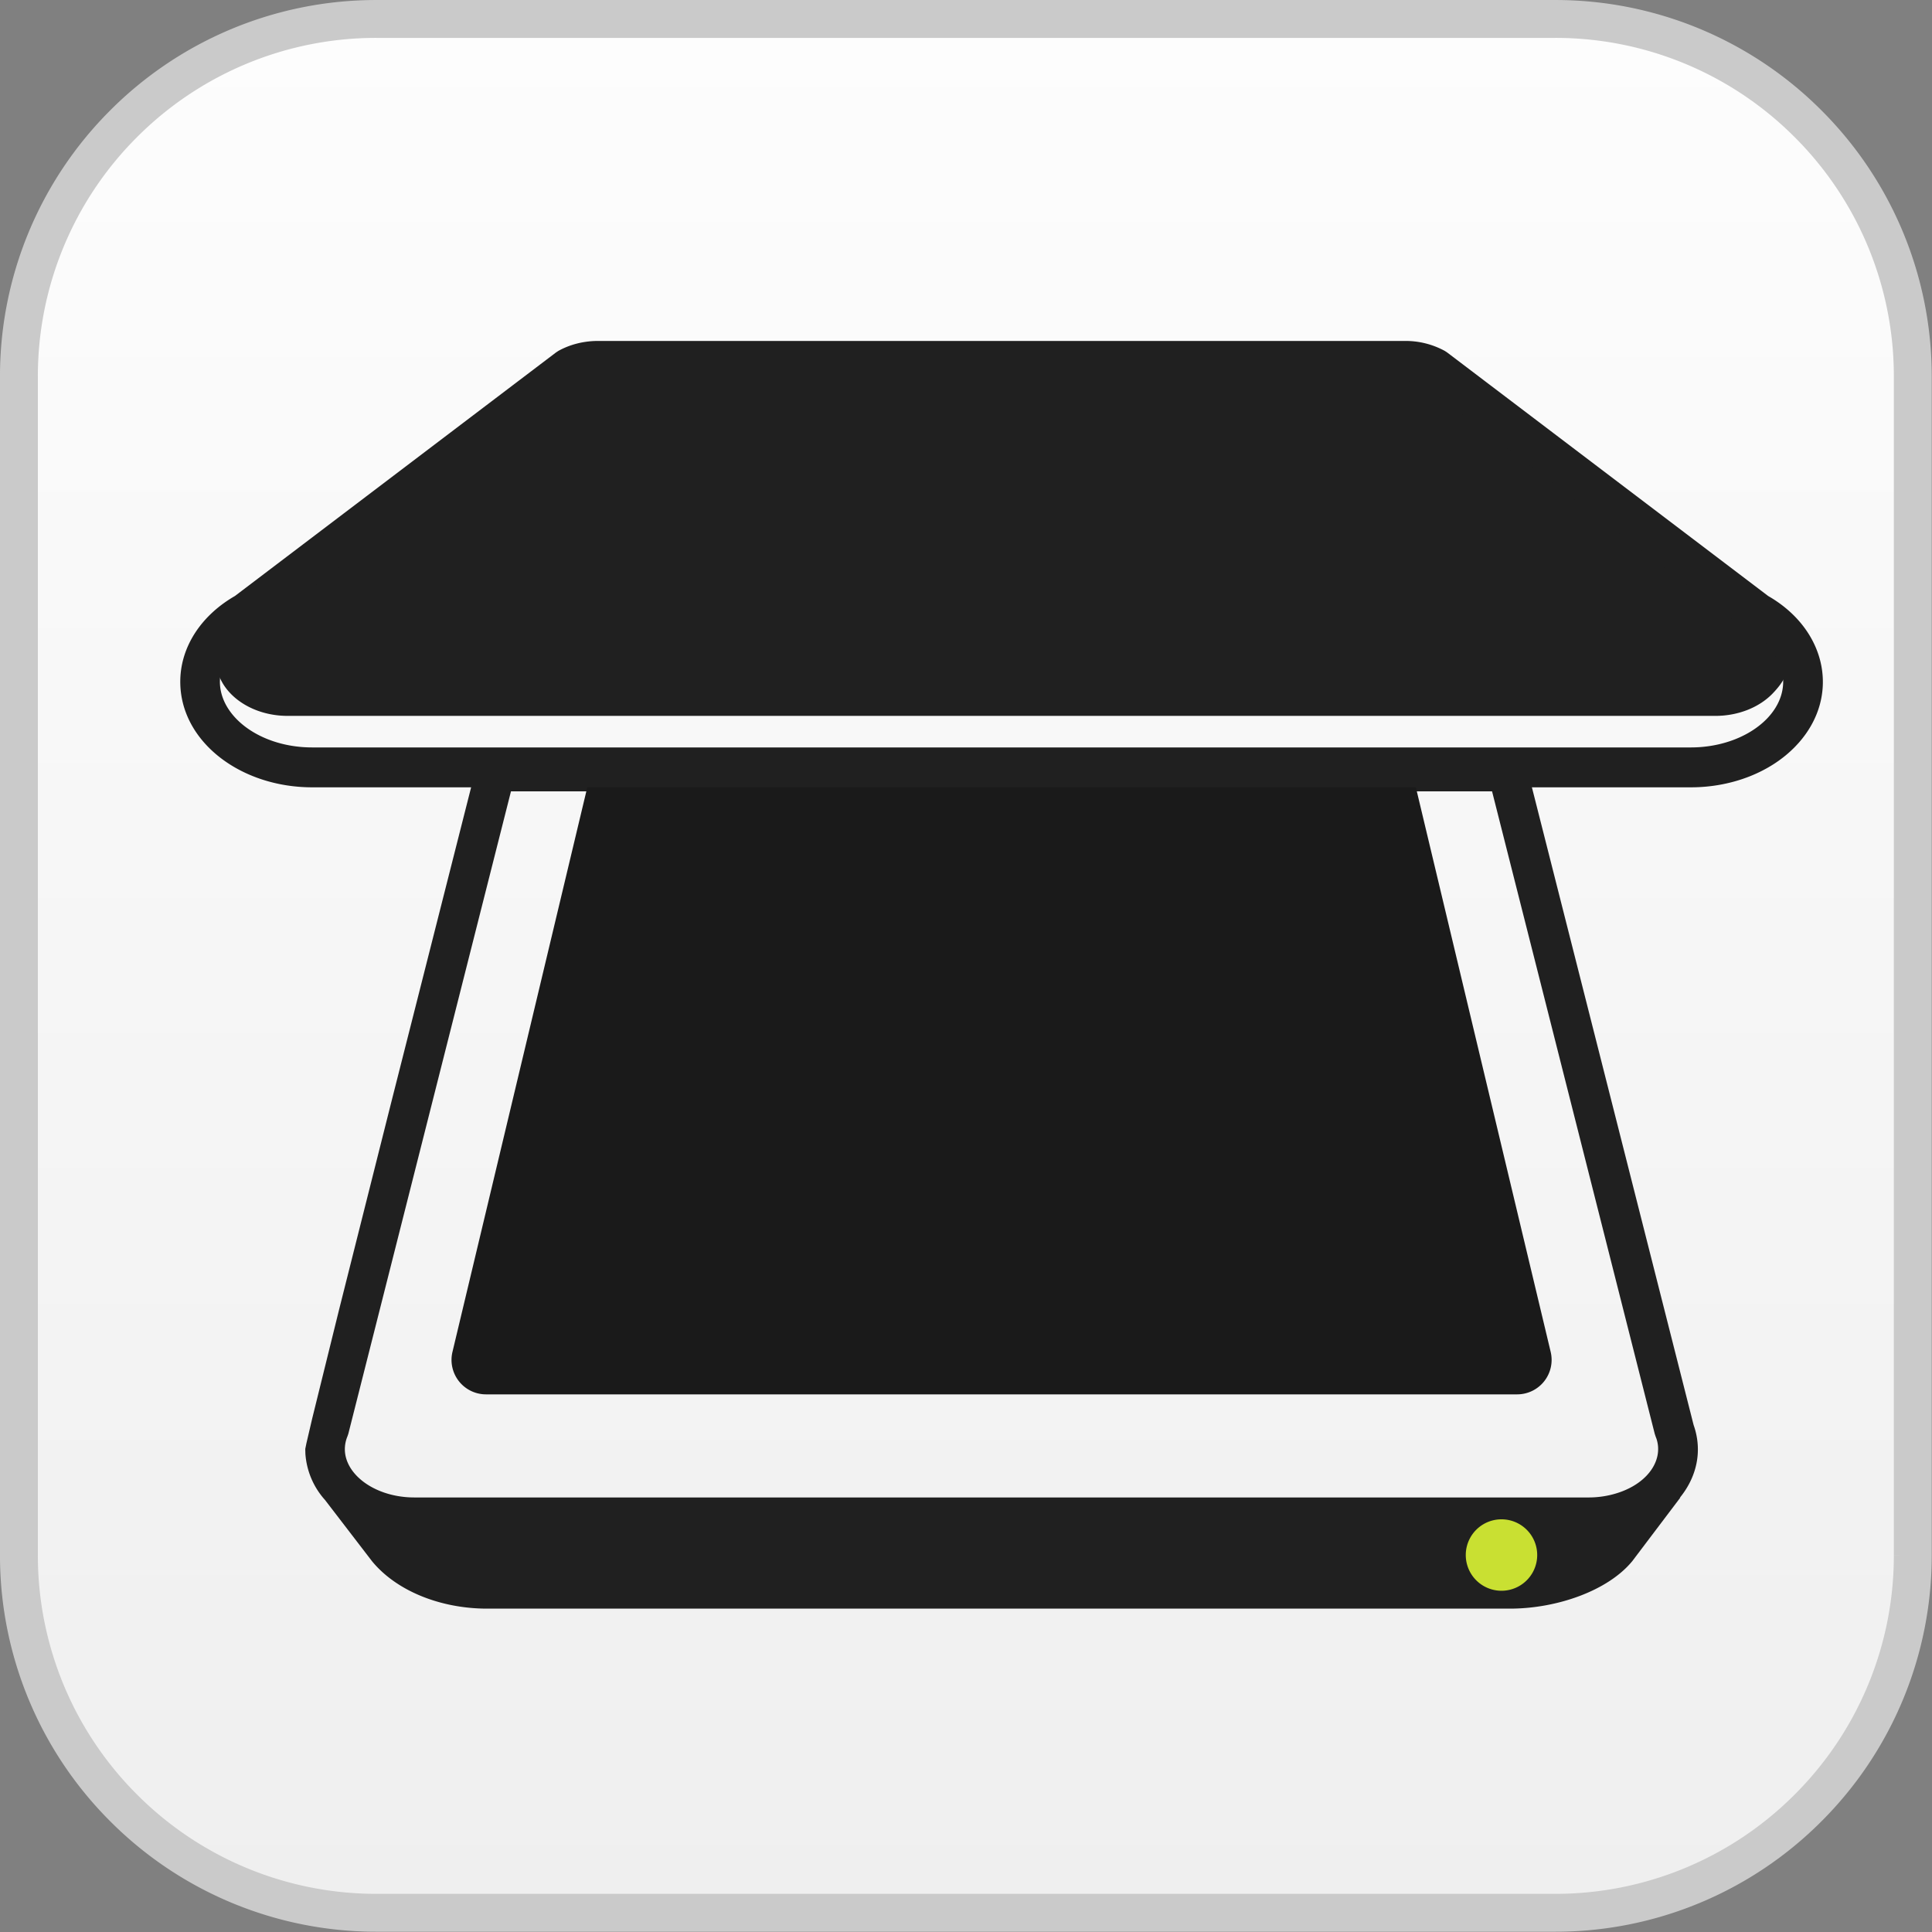
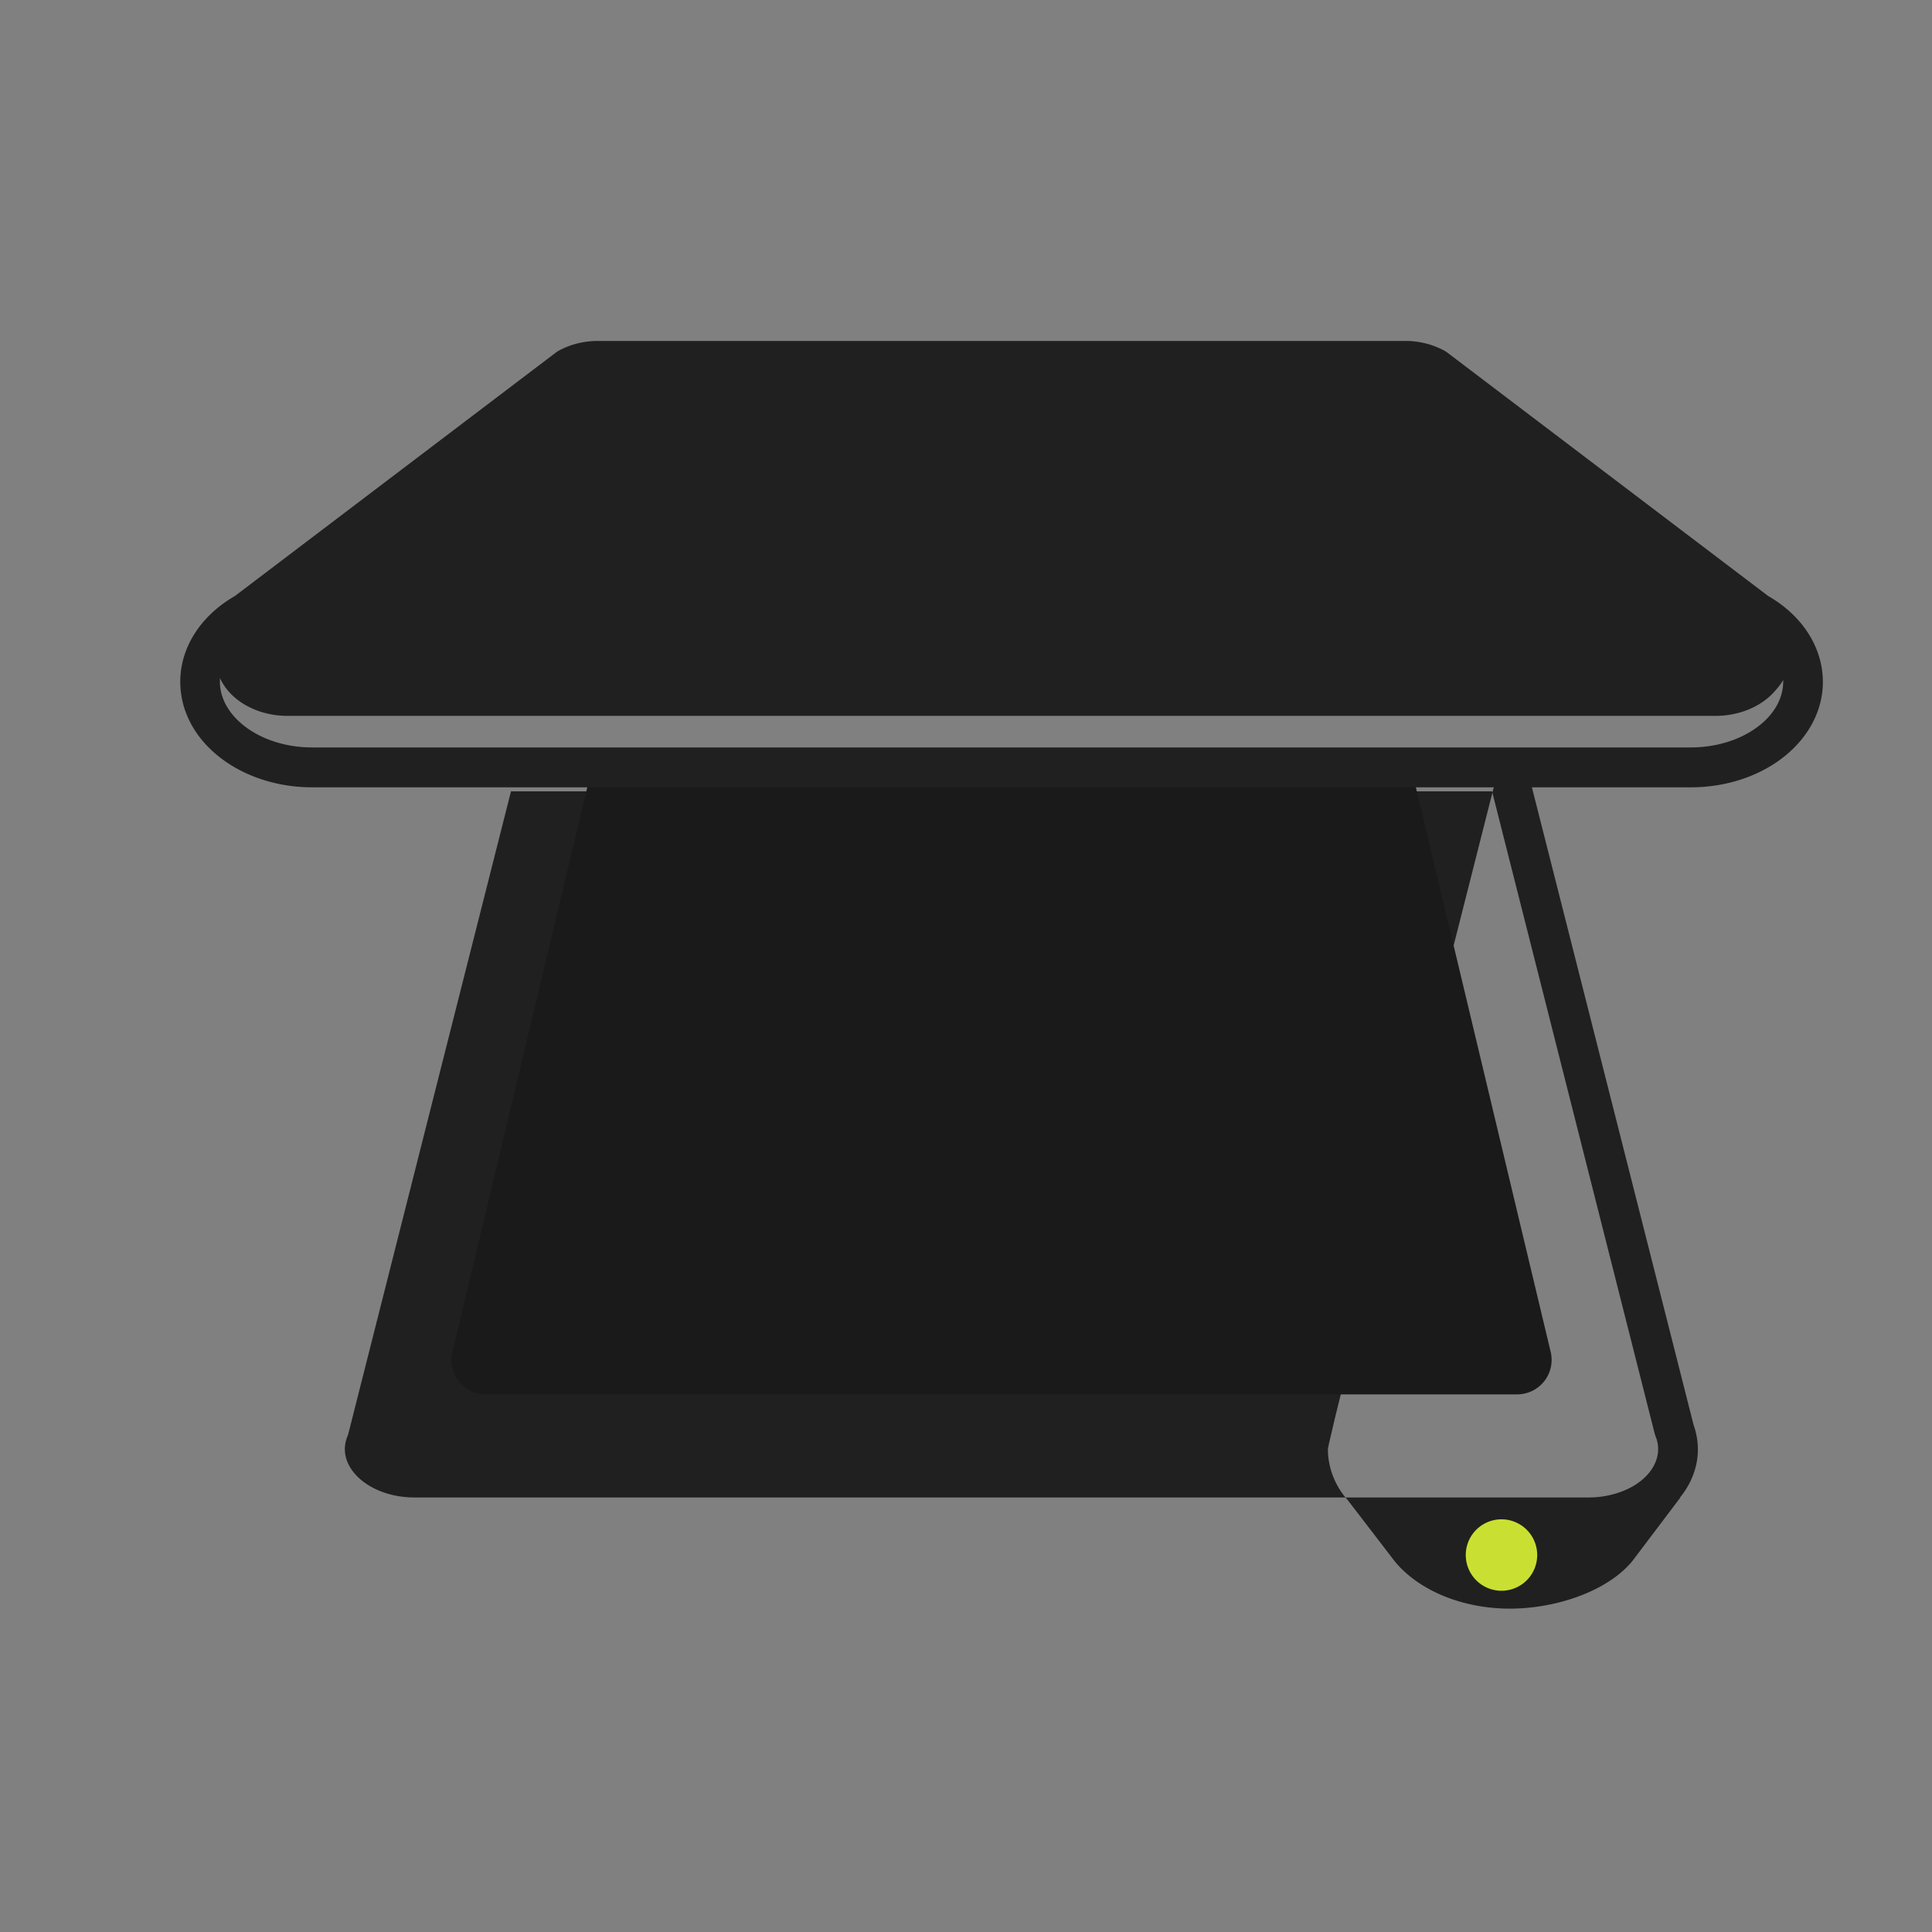
<svg xmlns="http://www.w3.org/2000/svg" width="256" height="256" version="1.1" viewBox="0 0 256 256" xml:space="preserve">
  <rect x="0" y="0" width="256" height="256" fill="#808080" stroke="none" />
  <defs>
    <linearGradient id="paint0_linear" x1="25.707" x2="25.707" y1="1.46" y2="51.46" gradientTransform="translate(-2.5278e-7 -.001)" gradientUnits="userSpaceOnUse">
      <stop stop-color="#FDFDFD" offset="0" />
      <stop stop-color="#EFEFEF" offset="1" />
    </linearGradient>
  </defs>
  <g transform="matrix(11.253 0 0 11.253 19.692 -2.813)" fill="none">
    <g transform="matrix(.446 0 0 .446 -1.842 -.178)">
-       <path d="m41.263 1.46a9.415 9.415 0 0 1 6.678 2.766 9.415 9.415 0 0 1 2.766 6.678v31.111a9.415 9.415 0 0 1-2.766 6.678 9.415 9.415 0 0 1-6.678 2.767h-31.113a9.415 9.415 0 0 1-6.678-2.767 9.415 9.415 0 0 1-2.766-6.678v-31.11a9.415 9.415 0 0 1 2.766-6.68 9.415 9.415 0 0 1 6.678-2.765h31.111z" clip-rule="evenodd" fill="url(#paint0_linear)" fill-rule="evenodd" stroke="#cacaca" />
-       <path d="m40.412 20.803 4.508 17.777c0.244 0.689 0.08 1.381-0.364 1.923l0.016-8e-3 -1.27 1.68c-0.637 0.778-1.983 1.255-3.233 1.255h-26.999c-1.25 0-2.408-0.477-3.044-1.255l-1.238-1.613a2.033 2.033 0 0 1-0.519-1.225l-3e-3 -0.123 0.03-0.148 0.155-0.663 0.709-2.872 1.369-5.44 2.355-9.288zm-0.813 1.05h-25.902l-4.294 16.96-0.024 0.07a0.884 0.884 0 0 0-0.068 0.337c0 0.646 0.744 1.234 1.734 1.273l0.103 2e-3h31c0.198 0 0.395-0.023 0.583-0.068 0.926-0.22 1.405-0.88 1.21-1.48l-0.024-0.063-0.023-0.07-4.295-16.962zm-23.824-11.42h21.383a1.6 1.6 0 0 1 0.819 0.218l8.667 7.076c0.832 0.5 0.993 0.889 0.36 1.545-0.359 0.37-0.916 0.588-1.507 0.588h-37.695c-1.046 0-1.893-0.668-1.893-1.493 0-0.455 0.263-0.356 0.715-0.64l8.31-7.062a1.59 1.59 0 0 1 0.84-0.232z" fill="#202020" />
+       <path d="m40.412 20.803 4.508 17.777c0.244 0.689 0.08 1.381-0.364 1.923l0.016-8e-3 -1.27 1.68c-0.637 0.778-1.983 1.255-3.233 1.255c-1.25 0-2.408-0.477-3.044-1.255l-1.238-1.613a2.033 2.033 0 0 1-0.519-1.225l-3e-3 -0.123 0.03-0.148 0.155-0.663 0.709-2.872 1.369-5.44 2.355-9.288zm-0.813 1.05h-25.902l-4.294 16.96-0.024 0.07a0.884 0.884 0 0 0-0.068 0.337c0 0.646 0.744 1.234 1.734 1.273l0.103 2e-3h31c0.198 0 0.395-0.023 0.583-0.068 0.926-0.22 1.405-0.88 1.21-1.48l-0.024-0.063-0.023-0.07-4.295-16.962zm-23.824-11.42h21.383a1.6 1.6 0 0 1 0.819 0.218l8.667 7.076c0.832 0.5 0.993 0.889 0.36 1.545-0.359 0.37-0.916 0.588-1.507 0.588h-37.695c-1.046 0-1.893-0.668-1.893-1.493 0-0.455 0.263-0.356 0.715-0.64l8.31-7.062a1.59 1.59 0 0 1 0.84-0.232z" fill="#202020" />
      <path d="m15.937 20.803h21.425l3.785 15.85a0.91 0.91 0 0 1-0.884 1.12h-27.227a0.91 0.91 0 0 1-0.884-1.12z" fill="#1a1a1a" />
      <path d="m37.305 9.961h-21.312c-0.373 0-0.74 0.092-1.05 0.266l-0.06 0.04-8.477 6.43 0.038-0.022c-0.917 0.514-1.478 1.36-1.478 2.283 0 1.576 1.586 2.788 3.483 2.788h36.4c1.079 0 2.102-0.396 2.763-1.085l0.079-0.085c1.094-1.233 0.751-2.941-0.732-3.84l-0.07-0.041-8.473-6.428-0.06-0.04a2.16 2.16 0 0 0-1.051-0.266zm0 1.053 0.099 4e-3c0.13 0.01 0.254 0.041 0.363 0.09l0.054 0.026 8.463 6.42 0.06 0.04c1.03 0.577 1.234 1.588 0.516 2.336-0.455 0.473-1.204 0.763-2.011 0.763h-36.4c-1.372 0-2.437-0.813-2.437-1.735 0-0.517 0.338-1.026 0.941-1.364l0.06-0.04 8.463-6.42-0.024 0.012a1.12 1.12 0 0 1 0.541-0.132z" fill="#202020" />
      <path d="m39.848 42.958a0.943 0.943 0 1 0 0-1.886 0.943 0.943 0 0 0 0 1.886z" fill="#c9e032" />
    </g>
  </g>
</svg>